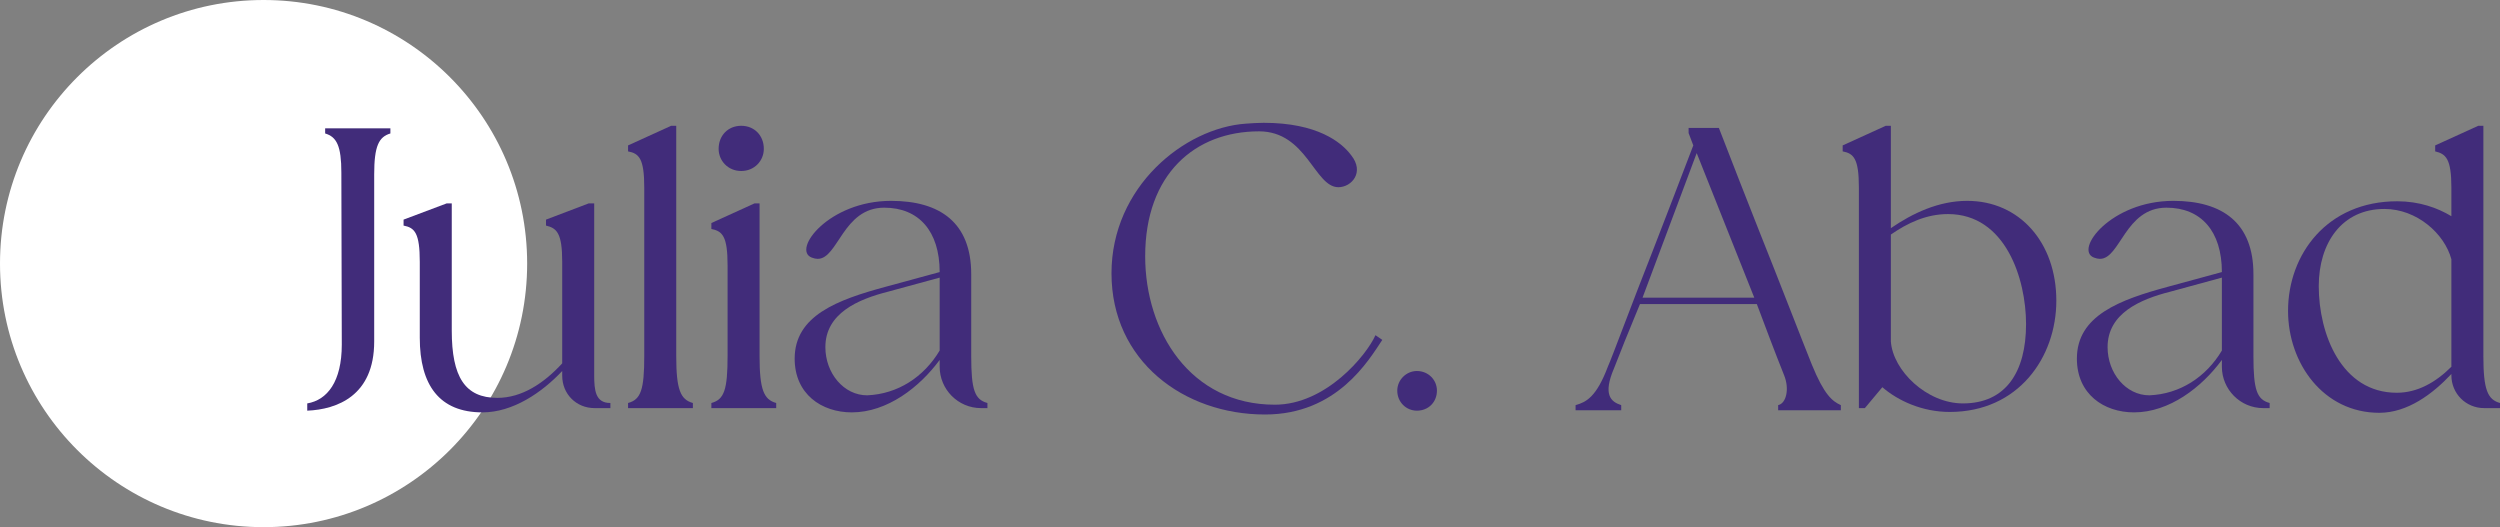
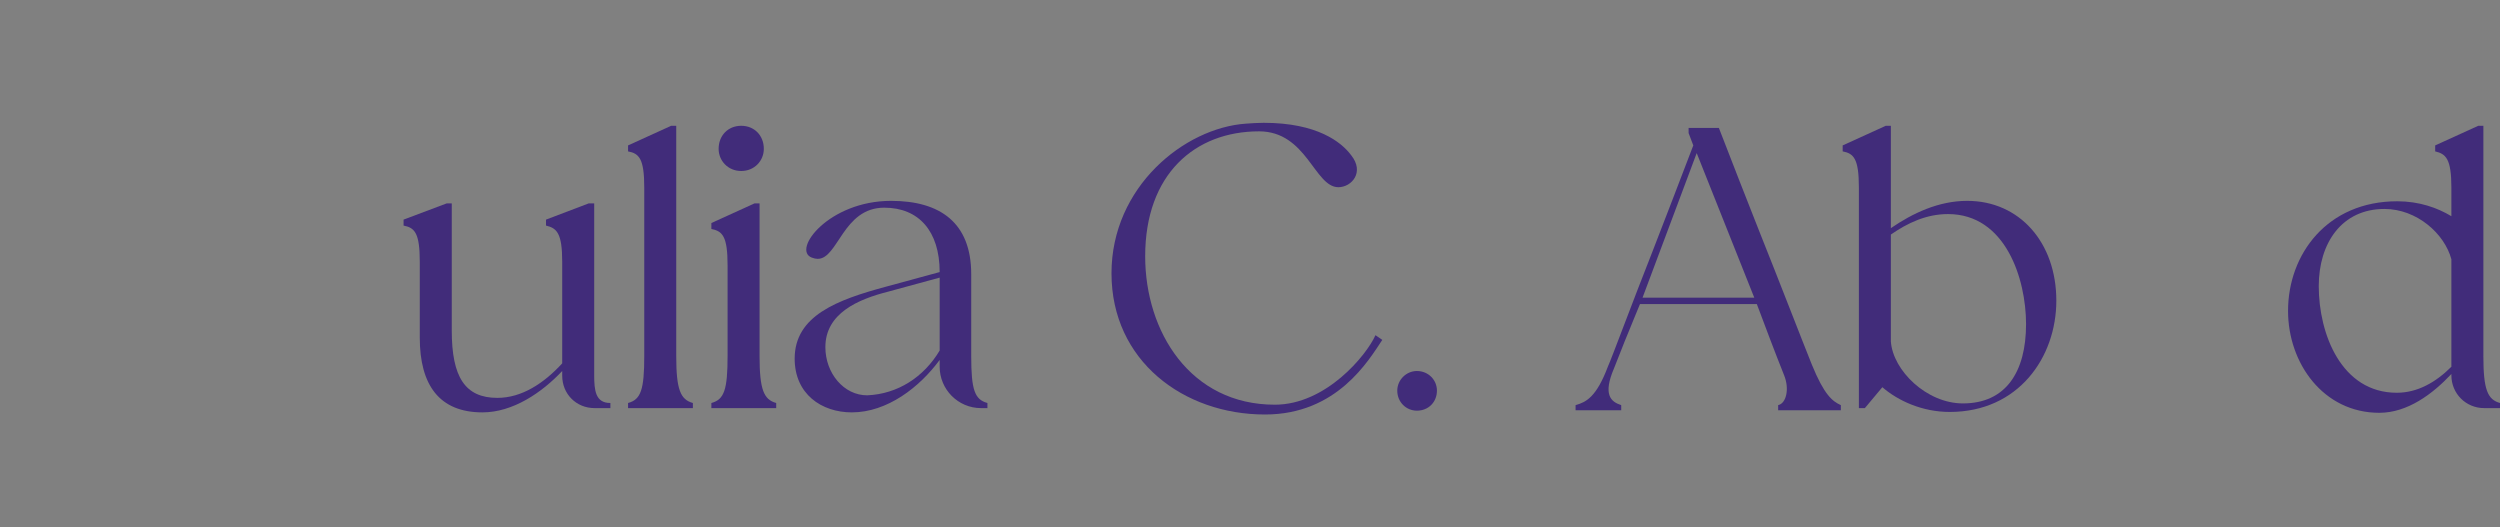
<svg xmlns="http://www.w3.org/2000/svg" width="313" height="66" viewBox="0 0 313 66" fill="none">
  <rect x="0" y="0" width="313" height="66" fill="#808080" stroke="none" />
-   <path d="M66 33C66 51.225 51.225 66 33 66C14.775 66 0 51.225 0 33C0 14.775 14.775 0 33 0C51.225 0 66 14.775 66 33Z" fill="white" />
  <path d="M297.89 51.683C290.895 51.683 286.464 45.489 286.464 38.922C286.464 31.821 291.376 25.2 300.132 25.2C302.855 25.2 305.151 26.001 306.913 27.069V23.491C306.913 19.861 306.219 19.273 304.884 18.953V18.206L310.277 15.749H310.918V44.582C310.918 48.8 311.452 50.028 313 50.455V51.096H311.025C308.729 51.096 306.913 49.28 306.913 46.984V46.824C304.564 49.334 301.414 51.683 297.89 51.683ZM290.308 35.825C290.308 41.805 293.138 49.173 300.079 49.173C302.695 49.173 304.991 47.839 306.913 45.916V32.461C306.059 29.258 302.589 26.161 298.531 26.161C293.191 26.161 290.308 30.433 290.308 35.825Z" fill="#412C7A" />
-   <path d="M262.161 32.248C259.652 31.287 264.297 25.147 272.092 25.147C278.286 25.147 282.13 27.923 282.13 34.33V44.582C282.13 48.8 282.557 50.028 284.159 50.455V51.096H283.358C280.475 51.096 278.179 48.746 278.179 45.916V45.062C275.67 48.479 271.612 51.63 267.18 51.63C263.389 51.63 260.026 49.334 260.026 44.902C260.026 39.509 265.365 37.534 271.505 35.879L278.179 34.063C278.179 28.938 275.563 26.001 271.238 26.001C266.059 26.001 265.472 32.408 262.909 32.408C262.695 32.408 262.428 32.355 262.161 32.248ZM263.87 43.46C263.87 46.717 266.166 49.494 269.102 49.494C272.947 49.334 276.204 47.198 278.179 43.888V34.757L271.719 36.519C267.928 37.48 263.87 39.242 263.87 43.46Z" fill="#412C7A" />
  <path d="M230.703 18.953V18.206L236.096 15.749H236.737V28.564C239.46 26.695 242.717 25.147 246.294 25.147C252.861 25.147 257.453 30.379 257.453 37.641C257.453 44.742 252.701 51.576 244.105 51.576C240.688 51.576 237.644 50.188 235.669 48.479L233.48 51.096H232.732V23.491C232.732 19.861 232.091 19.22 230.703 18.953ZM236.737 29.365V42.766C237.003 46.397 241.222 50.508 245.76 50.508C251.099 50.508 253.662 46.611 253.662 40.577C253.662 34.917 251.099 26.802 243.891 26.802C241.168 26.802 238.819 27.923 236.737 29.365Z" fill="#412C7A" />
  <path d="M202.976 51.362H197.263V50.722C198.598 50.348 199.879 49.707 201.321 45.863C201.748 44.955 204.311 38.014 206.927 31.393C208.476 27.442 210.131 23.064 212 18.206L211.412 16.657V16.016H215.203C216.965 20.555 218.62 24.826 220.169 28.724C222.838 35.398 225.722 42.873 226.843 45.649C228.391 49.44 229.406 50.241 230.474 50.722V51.362H222.625V50.722C223.639 50.508 224.066 48.693 223.372 46.984C222.198 44.048 221.076 41.058 219.955 38.068H205.326C204.845 39.189 204.418 40.31 203.991 41.325C203.243 43.087 202.496 45.115 202.069 46.13C200.68 49.387 201.641 50.295 202.976 50.722V51.362ZM205.646 37.267H219.635L212.427 19.167L205.646 37.267Z" fill="#412C7A" />
  <path d="M174.938 48.906C174.938 47.572 176.059 46.45 177.394 46.45C178.836 46.45 179.904 47.572 179.904 48.906C179.904 50.348 178.836 51.416 177.394 51.416C176.059 51.416 174.938 50.348 174.938 48.906Z" fill="#412C7A" />
  <path d="M158.381 51.896C148.183 51.896 139.159 45.169 139.159 34.223C139.159 23.385 148.289 16.016 155.978 15.482C156.779 15.429 157.42 15.376 158.22 15.376C164.895 15.376 167.938 17.778 169.166 19.434C170.875 21.569 169.219 23.438 167.564 23.438C164.574 23.438 163.613 16.444 157.633 16.444C149.624 16.444 143.377 21.783 143.377 32.088C143.377 41.538 149.037 50.668 159.609 50.668C166.016 50.668 171.088 44.475 172.209 41.965L173.064 42.553C171.355 45.115 167.404 51.896 158.381 51.896Z" fill="#412C7A" />
  <path d="M101.628 32.248C99.119 31.287 103.764 25.147 111.559 25.147C117.753 25.147 121.597 27.923 121.597 34.33V44.582C121.597 48.8 122.024 50.028 123.626 50.455V51.096H122.825C119.942 51.096 117.646 48.746 117.646 45.916V45.062C115.137 48.479 111.079 51.63 106.647 51.63C102.856 51.63 99.492 49.334 99.492 44.902C99.492 39.509 104.832 37.534 110.972 35.879L117.646 34.063C117.646 28.938 115.03 26.001 110.705 26.001C105.526 26.001 104.939 32.408 102.376 32.408C102.162 32.408 101.895 32.355 101.628 32.248ZM103.337 43.46C103.337 46.717 105.633 49.494 108.569 49.494C112.414 49.334 115.67 47.198 117.646 43.888V34.757L111.185 36.519C107.395 37.48 103.337 39.242 103.337 43.46Z" fill="#412C7A" />
  <path d="M97.18 51.096H89.064V50.455C90.666 50.028 91.093 48.8 91.093 44.582V33.209C91.093 29.578 90.452 28.938 89.064 28.671V27.923L94.457 25.467H95.097V44.582C95.097 48.8 95.631 50.028 97.18 50.455V51.096ZM92.802 21.409C91.146 21.409 89.972 20.128 89.972 18.633C89.972 16.977 91.146 15.749 92.802 15.749C94.457 15.749 95.631 16.977 95.631 18.633C95.631 20.128 94.457 21.409 92.802 21.409Z" fill="#412C7A" />
  <path d="M78.632 18.953V18.206L84.025 15.749H84.665V44.582C84.665 48.8 85.199 50.028 86.748 50.455V51.096H78.632V50.455C80.234 50.028 80.661 48.8 80.661 44.582V23.491C80.661 19.861 80.02 19.22 78.632 18.953Z" fill="#412C7A" />
  <path d="M50.527 27.496L55.919 25.467H56.56V41.378C56.56 47.198 58.215 49.814 62.273 49.814C65.316 49.814 68.093 47.999 70.389 45.489V32.782C70.389 29.151 69.695 28.564 68.36 28.243V27.496L73.699 25.467H74.393V46.931C74.393 48.906 74.553 50.455 76.422 50.455V51.096H74.447C72.151 51.096 70.389 49.334 70.389 47.038V46.45C67.826 49.173 64.195 51.63 60.404 51.63C55.012 51.63 52.556 48.212 52.556 42.286V32.782C52.556 29.151 51.915 28.51 50.527 28.243V27.496Z" fill="#412C7A" />
-   <path d="M38.467 51.416V50.508C40.976 50.081 42.792 47.785 42.792 43.14L42.738 21.623C42.738 18.259 42.151 17.138 40.709 16.71V16.07H48.878V16.71C47.437 17.138 46.849 18.259 46.849 21.836V42.766C46.849 49.547 42.204 51.256 38.467 51.416Z" fill="#412C7A" />
</svg>